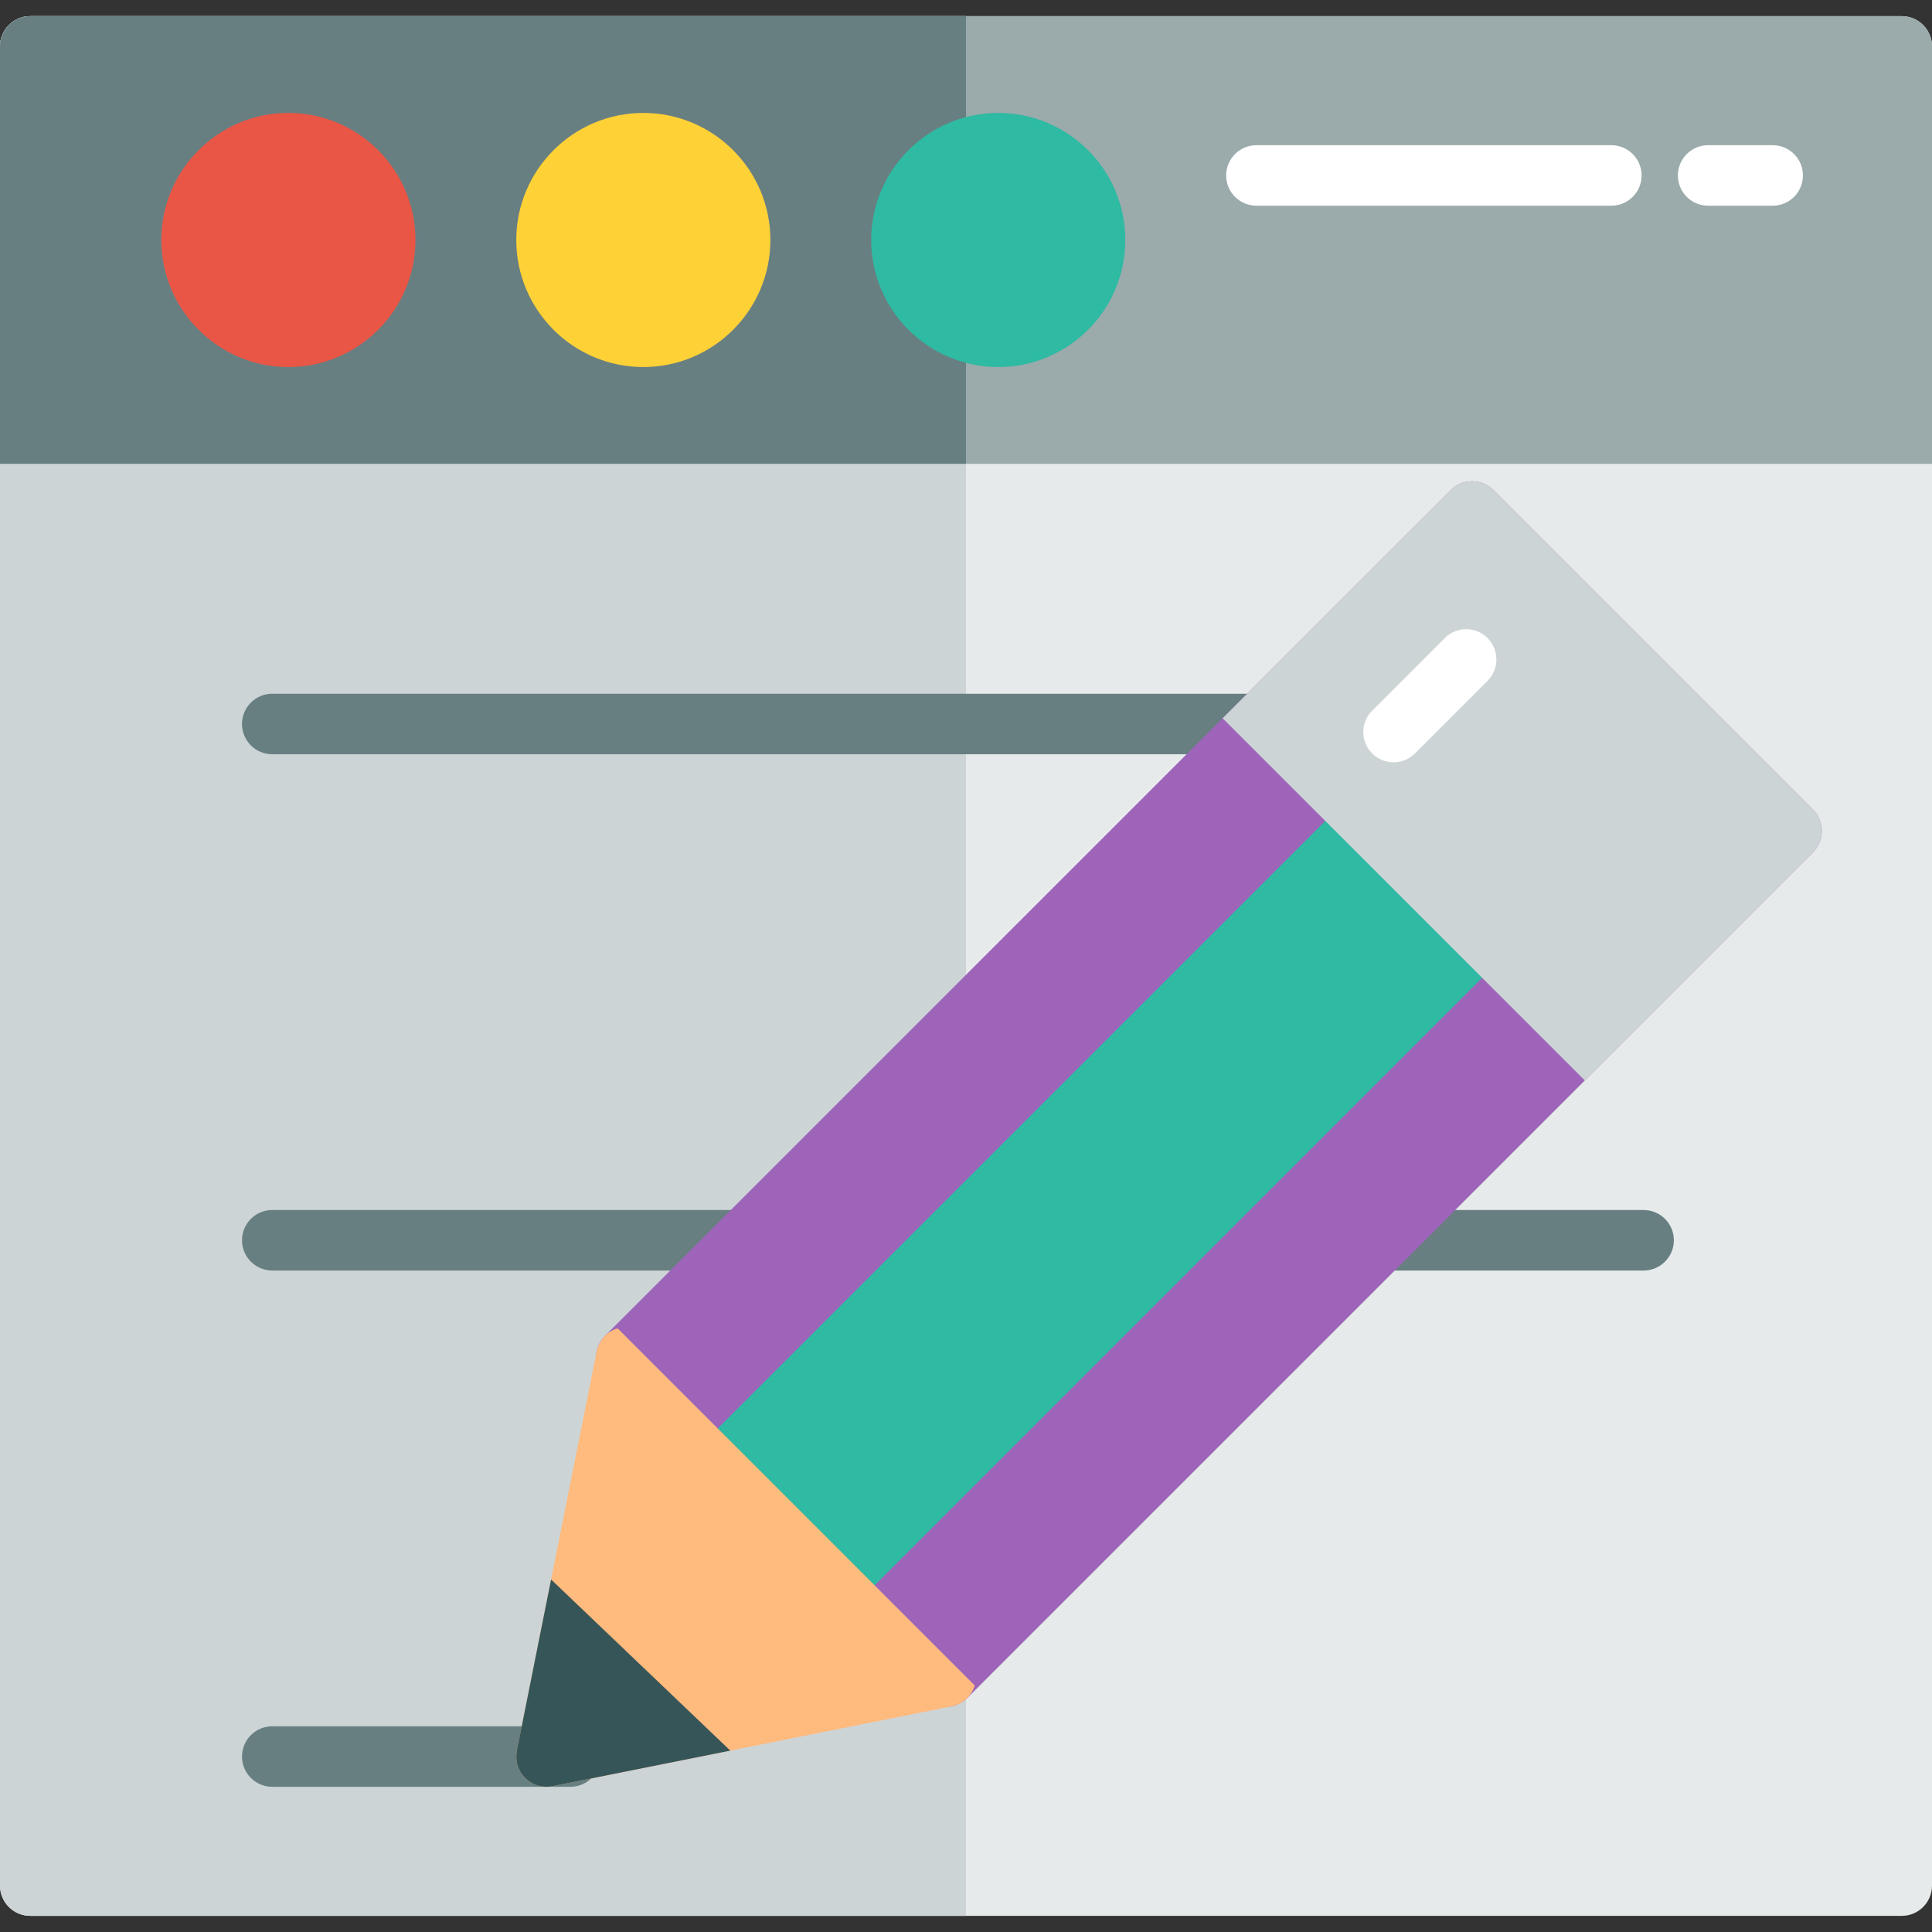
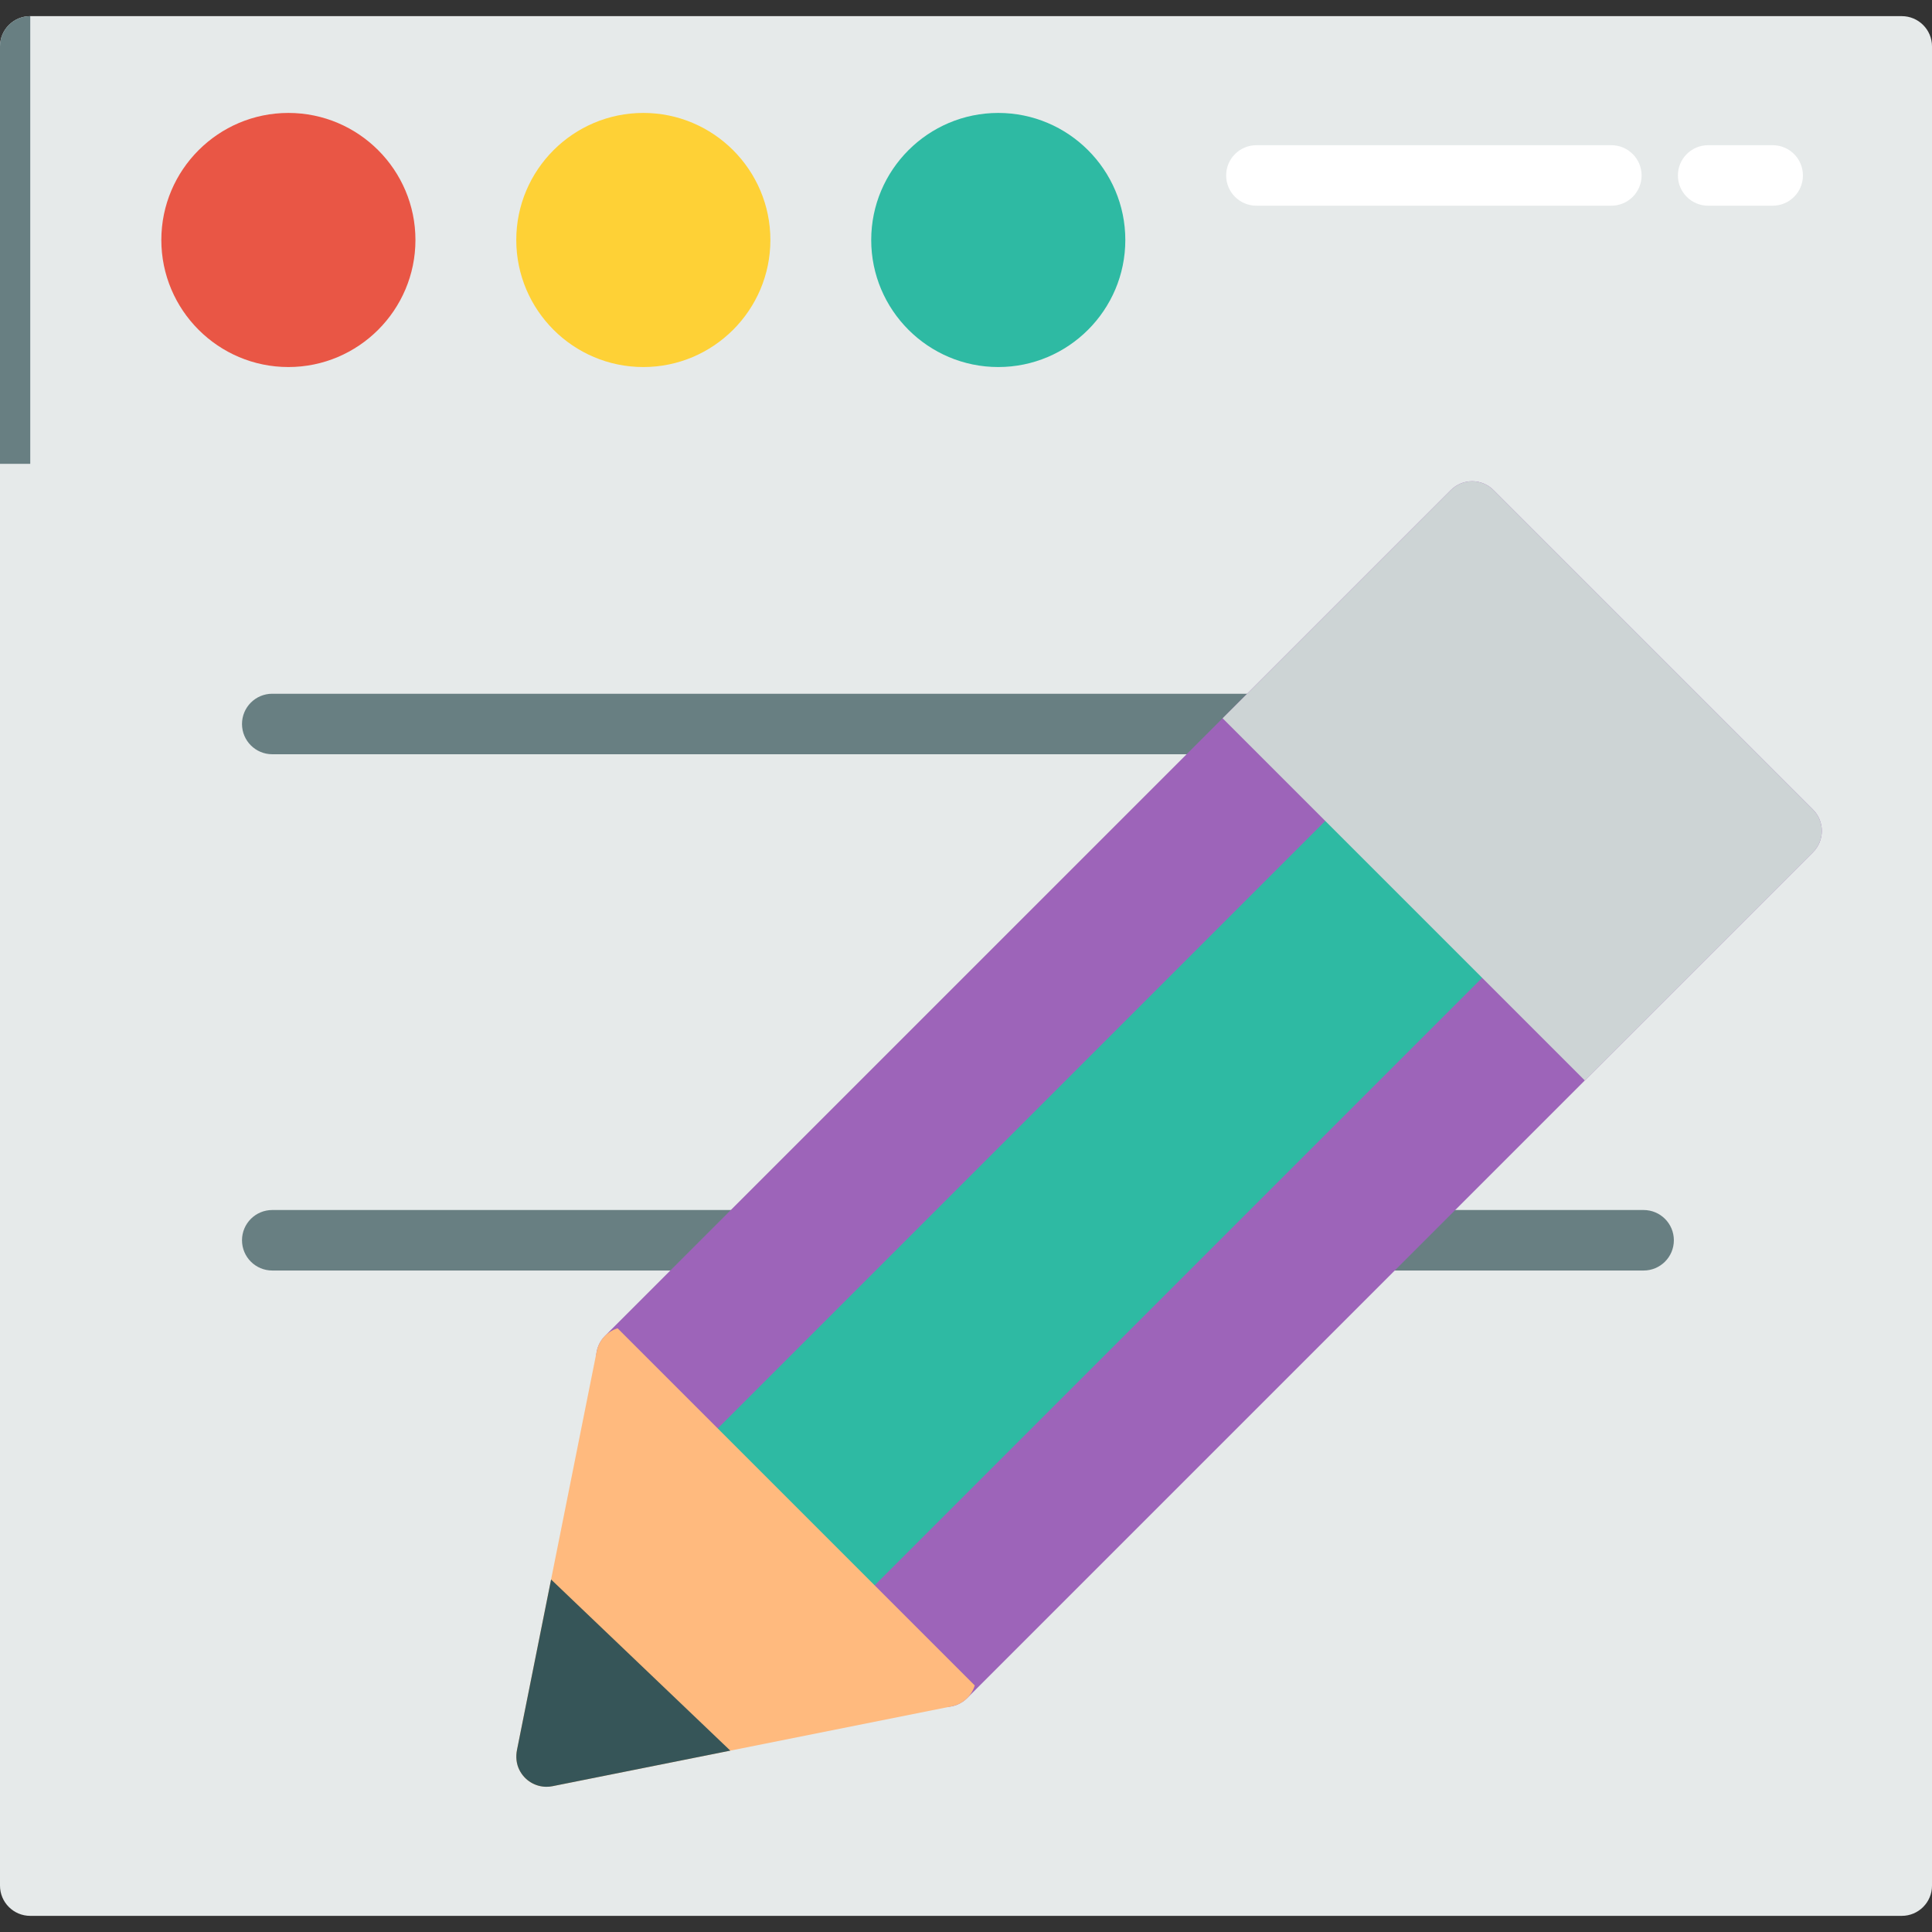
<svg xmlns="http://www.w3.org/2000/svg" version="1.1" id="Layer_1" x="0px" y="0px" viewBox="0 0 512 512" style="enable-background:new 0 0 512 512;" xml:space="preserve" width="512px" height="512px" class="">
  <rect x="0" y="0" width="512" height="512" fill="#333333" stroke="none" />
  <g>
    <path style="fill:#E6EAEA;" d="M503.983,4.276H8.017C3.589,4.276,0,7.865,0,12.292v487.415c0,4.427,3.589,8.017,8.017,8.017h495.967  c4.427,0,8.017-3.589,8.017-8.017V12.292C512,7.865,508.411,4.276,503.983,4.276z" data-original="#E6EAEA" class="" />
-     <path style="fill:#9BAAAB;" d="M503.983,4.276H8.017C3.589,4.276,0,7.865,0,12.292v110.63h512V12.292  C512,7.865,508.411,4.276,503.983,4.276z" data-original="#9BAAAB" class="" />
-     <path style="fill:#CDD4D5;" d="M8.017,4.276C3.589,4.276,0,7.865,0,12.292v487.415c0,4.427,3.589,8.017,8.017,8.017H256V4.276H8.017  z" data-original="#CDD4D5" class="" />
    <g>
-       <path style="fill:#687F82;" d="M8.017,4.276C3.589,4.276,0,7.865,0,12.292v110.63h256V4.276H8.017z" data-original="#687F82" class="" />
+       <path style="fill:#687F82;" d="M8.017,4.276C3.589,4.276,0,7.865,0,12.292v110.63h256H8.017z" data-original="#687F82" class="" />
      <path style="fill:#687F82;" d="M435.574,199.883H72.15c-4.427,0-8.017-3.589-8.017-8.017s3.589-8.017,8.017-8.017h363.424   c4.427,0,8.017,3.589,8.017,8.017S440.001,199.883,435.574,199.883z" data-original="#687F82" class="" />
      <path style="fill:#687F82;" d="M435.574,336.701H72.15c-4.427,0-8.017-3.589-8.017-8.017c0-4.427,3.589-8.017,8.017-8.017h363.424   c4.427,0,8.017,3.589,8.017,8.017C443.591,333.112,440.001,336.701,435.574,336.701z" data-original="#687F82" class="" />
-       <path style="fill:#687F82;" d="M151.155,473.52H72.15c-4.427,0-8.017-3.589-8.017-8.017s3.589-8.017,8.017-8.017h79.005   c4.427,0,8.017,3.589,8.017,8.017S155.583,473.52,151.155,473.52z" data-original="#687F82" class="" />
    </g>
    <path style="fill:#2EBAA3" d="M264.551,29.929c-18.566,0-33.67,15.105-33.67,33.67s15.105,33.67,33.67,33.67  c18.566,0,33.67-15.105,33.67-33.67S283.117,29.929,264.551,29.929z" data-original="#4ACFD9" class="" data-old_color="#4ACFD9" />
    <path style="fill:#FED136" d="M170.489,29.929c-18.566,0-33.67,15.105-33.67,33.67s15.105,33.67,33.67,33.67  s33.67-15.105,33.67-33.67S189.054,29.929,170.489,29.929z" data-original="#FF8C29" class="active-path" data-old_color="#FF8C29" />
    <path style="fill:#E95645" d="M76.426,29.929c-18.566,0-33.67,15.105-33.67,33.67s15.105,33.67,33.67,33.67  s33.67-15.105,33.67-33.67S94.992,29.929,76.426,29.929z" data-original="#F0353D" class="" data-old_color="#F0353D" />
    <g>
      <path style="fill:#FFFFFF;" d="M427.023,54.514H332.96c-4.427,0-8.017-3.589-8.017-8.017s3.589-8.017,8.017-8.017h94.063   c4.427,0,8.017,3.589,8.017,8.017S431.45,54.514,427.023,54.514z" data-original="#FFFFFF" class="" />
      <path style="fill:#FFFFFF;" d="M469.779,54.514h-17.102c-4.427,0-8.017-3.589-8.017-8.017s3.589-8.017,8.017-8.017h17.102   c4.427,0,8.017,3.589,8.017,8.017S474.206,54.514,469.779,54.514z" data-original="#FFFFFF" class="" />
    </g>
    <path style="fill:#9D64B9" d="M480.455,214.535l-84.652-84.652c-3.131-3.131-8.207-3.131-11.338,0L160.329,354.019  c-1.504,1.503-2.348,3.542-2.348,5.668s0.844,4.165,2.348,5.668l84.652,84.652c1.503,1.504,3.542,2.348,5.668,2.348  c2.126,0,4.165-0.844,5.668-2.348l224.135-224.136C483.586,222.742,483.586,217.666,480.455,214.535z" data-original="#FD6A33" class="" data-old_color="#FD6A33" />
    <path style="fill:#2EBAA3" d="M405.052,235.519l-30.233-30.233c-3.131-3.131-8.207-3.131-11.337,0L187.54,381.229  c-3.131,3.131-3.131,8.207,0,11.337l30.233,30.233c1.565,1.565,3.617,2.348,5.668,2.348s4.103-0.782,5.668-2.348l175.943-175.943  C408.184,243.726,408.184,238.65,405.052,235.519z" data-original="#4ACFD9" class="" data-old_color="#4ACFD9" />
    <path style="fill:#FFBA7E;" d="M158.136,358.116l-21.163,105.815c-0.526,2.628,0.297,5.346,2.192,7.241  c1.518,1.518,3.564,2.348,5.668,2.348c0.523,0,1.049-0.051,1.572-0.156l105.815-21.163c2.899-0.579,5.244-2.709,6.1-5.538  l-94.648-94.648C160.845,352.872,158.717,355.217,158.136,358.116z" data-original="#FFBA7E" />
    <path style="fill:#365558" d="M137.013,463.735c-0.359,1.797-0.195,3.691,0.632,5.326c1.436,2.844,4.255,4.457,7.19,4.457  c0.523,0,1.049-0.051,1.572-0.156l47.133-9.427l-47.495-45.355L137.013,463.735z" data-original="#365558" class="" data-old_color="#365558" />
    <path style="fill:#CDD4D5;" d="M395.803,129.883c-1.503-1.504-3.542-2.348-5.668-2.348s-4.165,0.844-5.668,2.348l-60.465,60.466  l95.989,95.989l60.466-60.465c1.504-1.503,2.348-3.542,2.348-5.668c0-2.126-0.844-4.165-2.348-5.668L395.803,129.883z" data-original="#CDD4D5" class="" />
-     <path style="fill:#FFFFFF;" d="M369.303,202.021c-2.051,0-4.103-0.782-5.668-2.348c-3.131-3.131-3.131-8.207,0-11.337l19.24-19.24  c3.131-3.131,8.207-3.131,11.337,0c3.131,3.131,3.131,8.207,0,11.337l-19.24,19.24C373.406,201.238,371.354,202.021,369.303,202.021  z" data-original="#FFFFFF" class="" />
  </g>
</svg>